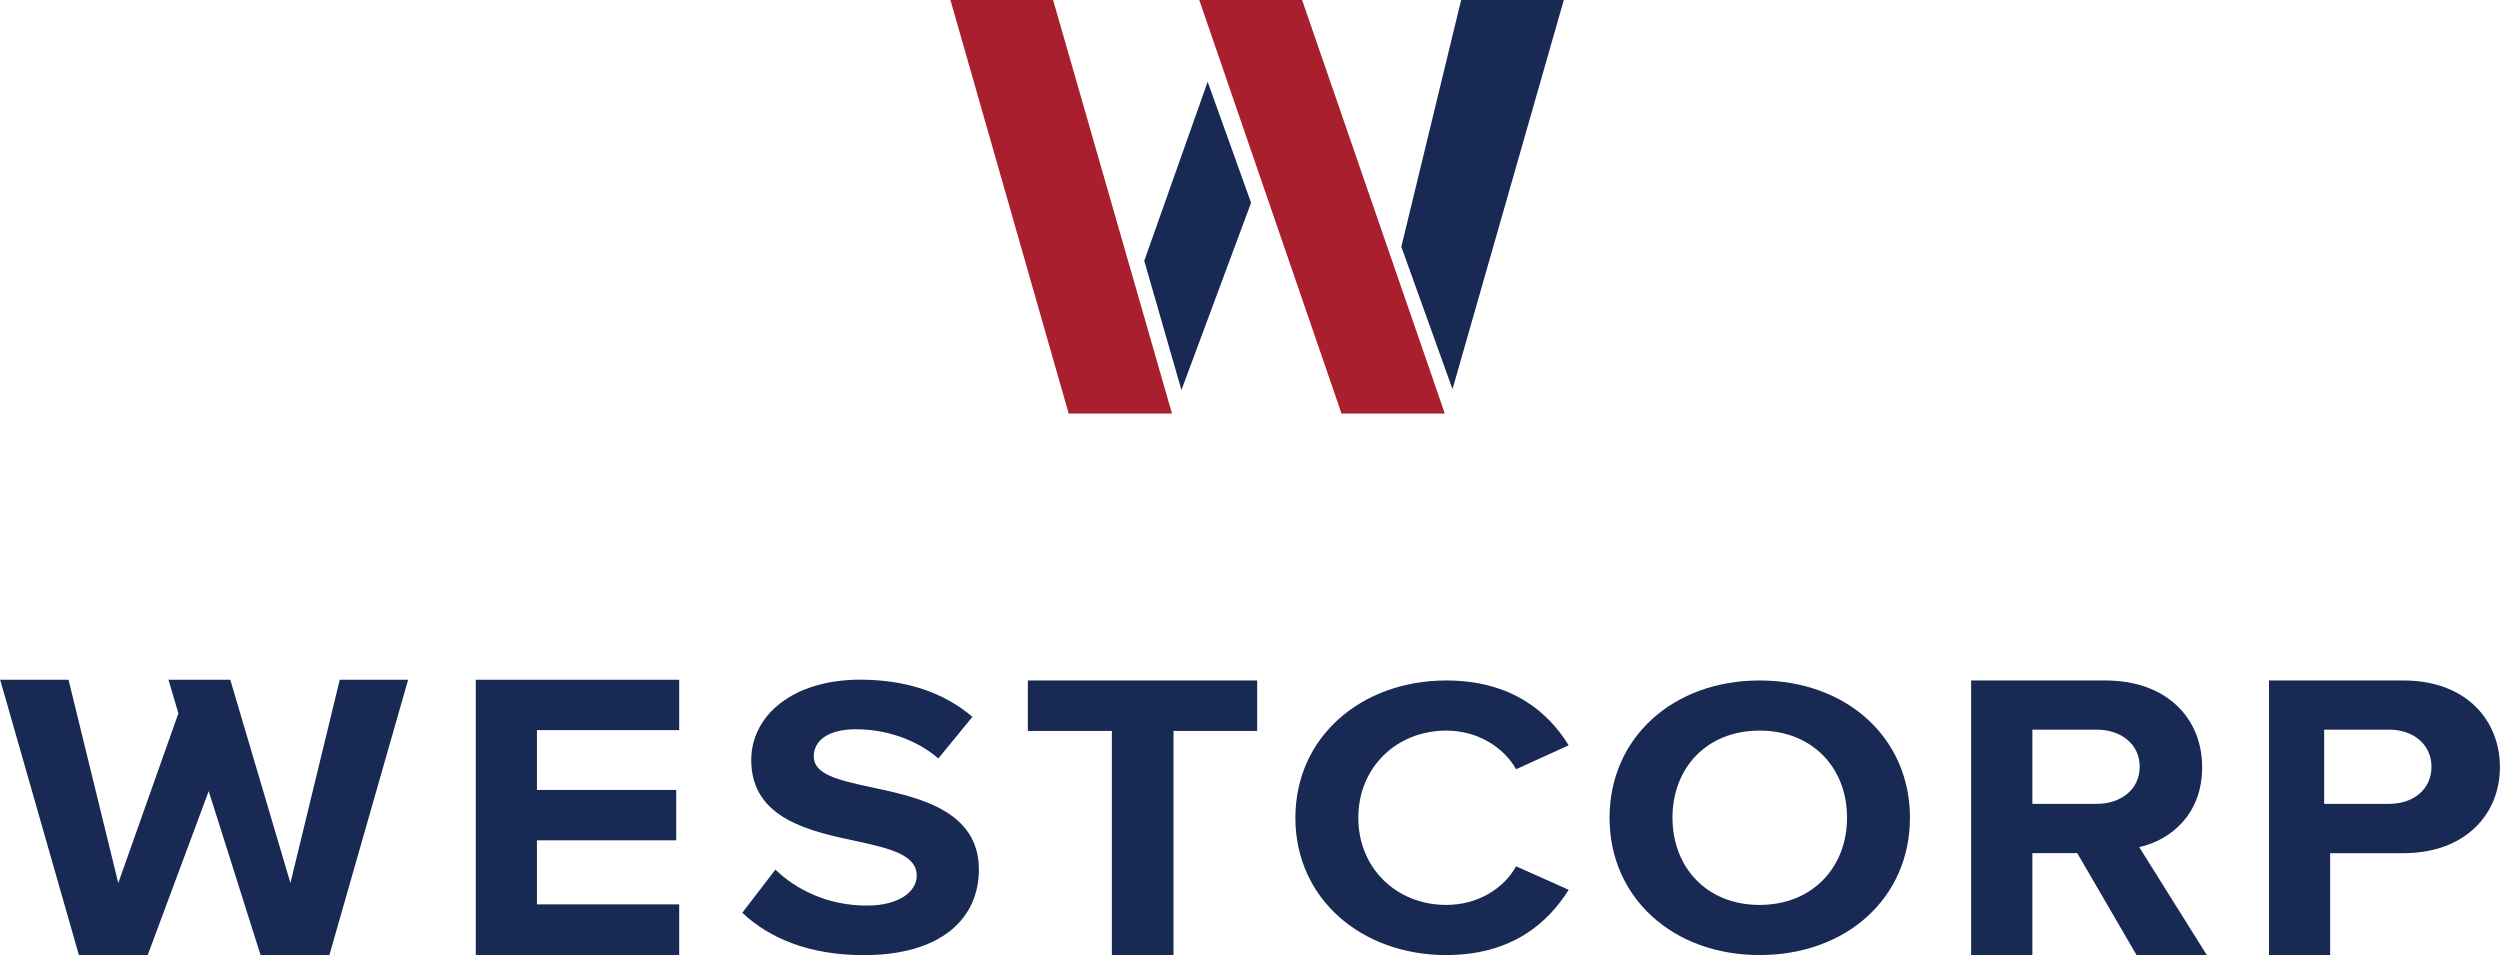
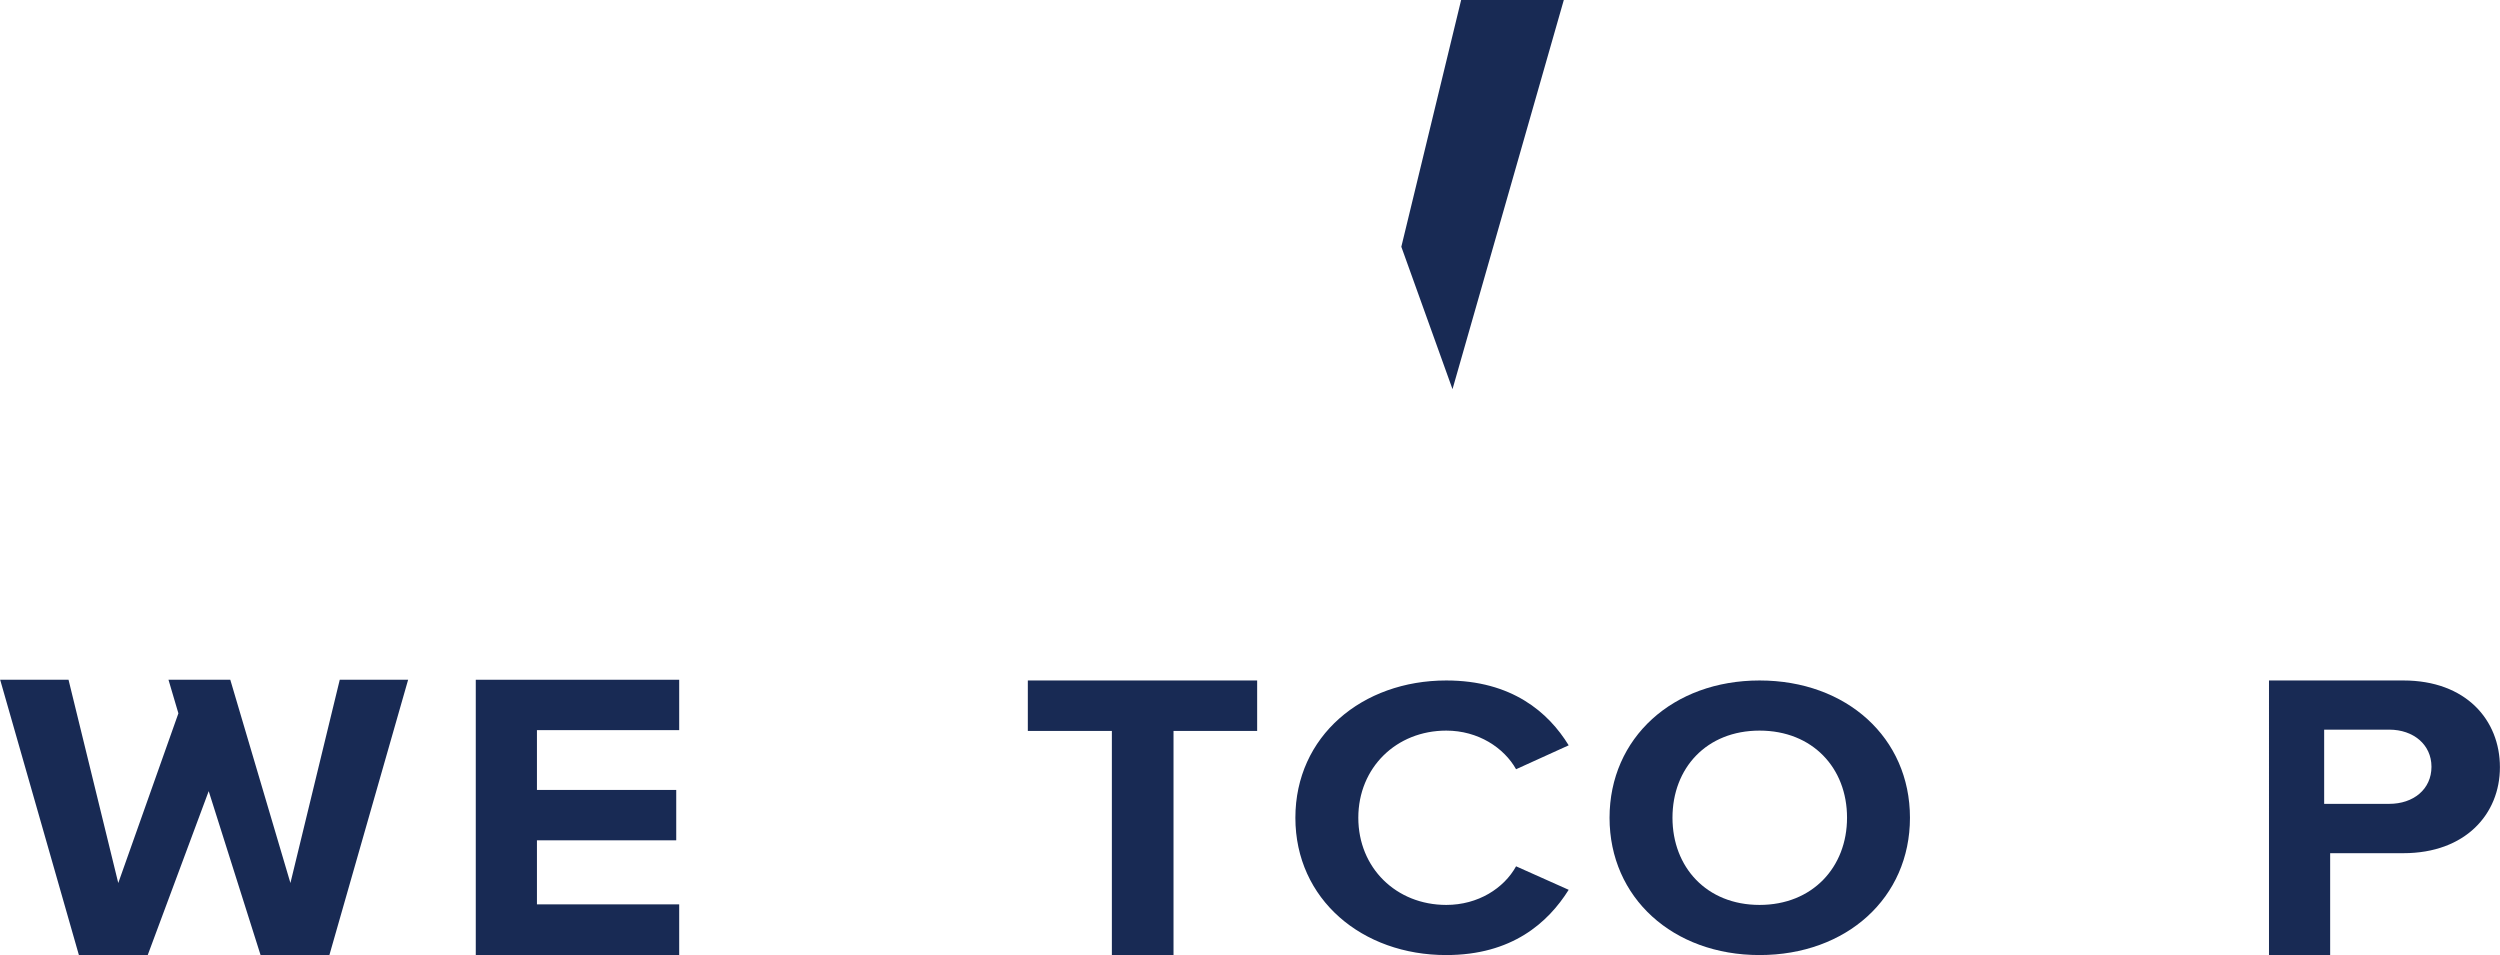
<svg xmlns="http://www.w3.org/2000/svg" version="1.1" id="Layer_1" x="0px" y="0px" viewBox="0 0 312.65 119.45" style="enable-background:new 0 0 312.65 119.45;" xml:space="preserve">
  <style type="text/css"> .st0{fill:#AA1F2E;} .st1{fill:#182A54;} </style>
-   <polygon class="st0" points="149.98,0 167.77,51.72 180.69,51.72 162.84,0 " />
-   <polygon class="st1" points="143.1,32.62 147.75,48.78 156.46,25.36 151.03,10.23 " />
  <polygon class="st1" points="182.73,0 175.25,30.86 181.65,48.67 195.57,0 " />
-   <polygon class="st0" points="118.86,0 133.65,51.72 146.57,51.72 131.7,0 " />
  <polygon class="st1" points="42.49,85.01 36.32,110.43 28.8,85.01 21.07,85.01 22.31,89.21 14.79,110.43 8.57,85.01 0.02,85.01 9.87,119.45 18.47,119.45 26.1,98.94 32.59,119.45 41.19,119.45 51.04,85.01 " />
  <polygon class="st1" points="59.5,85.01 59.5,119.45 84.94,119.45 84.94,113.1 67.15,113.1 67.15,105.09 84.57,105.09 84.57,98.79 67.15,98.79 67.15,91.31 84.94,91.31 84.94,85.01 " />
  <g>
-     <path class="st1" d="M96.97,108.75c2.53,2.45,6.47,4.5,11.43,4.5c4.2,0,6.25-1.85,6.25-3.75c0-2.5-3.13-3.35-7.28-4.25 c-5.88-1.25-13.42-2.75-13.42-10.2c0-5.55,5.17-10.05,13.64-10.05c5.71,0,10.46,1.6,14.02,4.65l-4.26,5.2 c-2.91-2.5-6.79-3.65-10.3-3.65c-3.45,0-5.28,1.4-5.28,3.4c0,2.25,3.02,2.95,7.17,3.85c5.93,1.25,13.48,2.9,13.48,10.3 c0,6.1-4.69,10.7-14.39,10.7c-6.9,0-11.86-2.15-15.2-5.3L96.97,108.75z" />
-   </g>
+     </g>
  <polygon class="st1" points="128.54,85.1 128.54,91.41 139.05,91.41 139.05,119.45 146.76,119.45 146.76,91.41 157.22,91.41 157.22,85.1 " />
  <g>
    <path class="st1" d="M162,102.27c0-10.2,8.35-17.17,18.87-17.17c8.19,0,12.78,3.98,15.31,8.11l-6.58,2.99 c-1.51-2.69-4.74-4.83-8.73-4.83c-6.25,0-11,4.63-11,10.9c0,6.27,4.74,10.9,11,10.9c3.99,0,7.22-2.09,8.73-4.83l6.58,2.94 c-2.59,4.13-7.11,8.16-15.31,8.16C170.36,119.45,162,112.48,162,102.27" />
    <path class="st1" d="M220.05,85.1c10.89,0,18.81,7.17,18.81,17.17s-7.92,17.17-18.81,17.17c-10.83,0-18.76-7.17-18.76-17.17 S209.22,85.1,220.05,85.1 M220.05,91.37c-6.63,0-10.89,4.68-10.89,10.9c0,6.17,4.26,10.9,10.89,10.9c6.63,0,10.94-4.73,10.94-10.9 C231,96.05,226.68,91.37,220.05,91.37" />
-     <path class="st1" d="M259.78,106.69h-5.61v12.75h-7.66V85.1h16.82c7.49,0,12.07,4.59,12.07,10.85c0,5.95-3.99,9.13-7.87,9.99 l8.46,13.51h-8.79L259.78,106.69z M262.2,91.25h-8.03v9.28h8.03c3.07,0,5.39-1.82,5.39-4.64C267.59,93.07,265.27,91.25,262.2,91.25 " />
    <path class="st1" d="M283.75,85.1h16.82c7.82,0,12.07,4.94,12.07,10.85c0,5.85-4.31,10.75-12.07,10.75h-9.16v12.75h-7.65V85.1z M298.8,91.25h-8.14v9.28h8.14c3.02,0,5.28-1.82,5.28-4.64C304.08,93.12,301.82,91.25,298.8,91.25" />
  </g>
</svg>